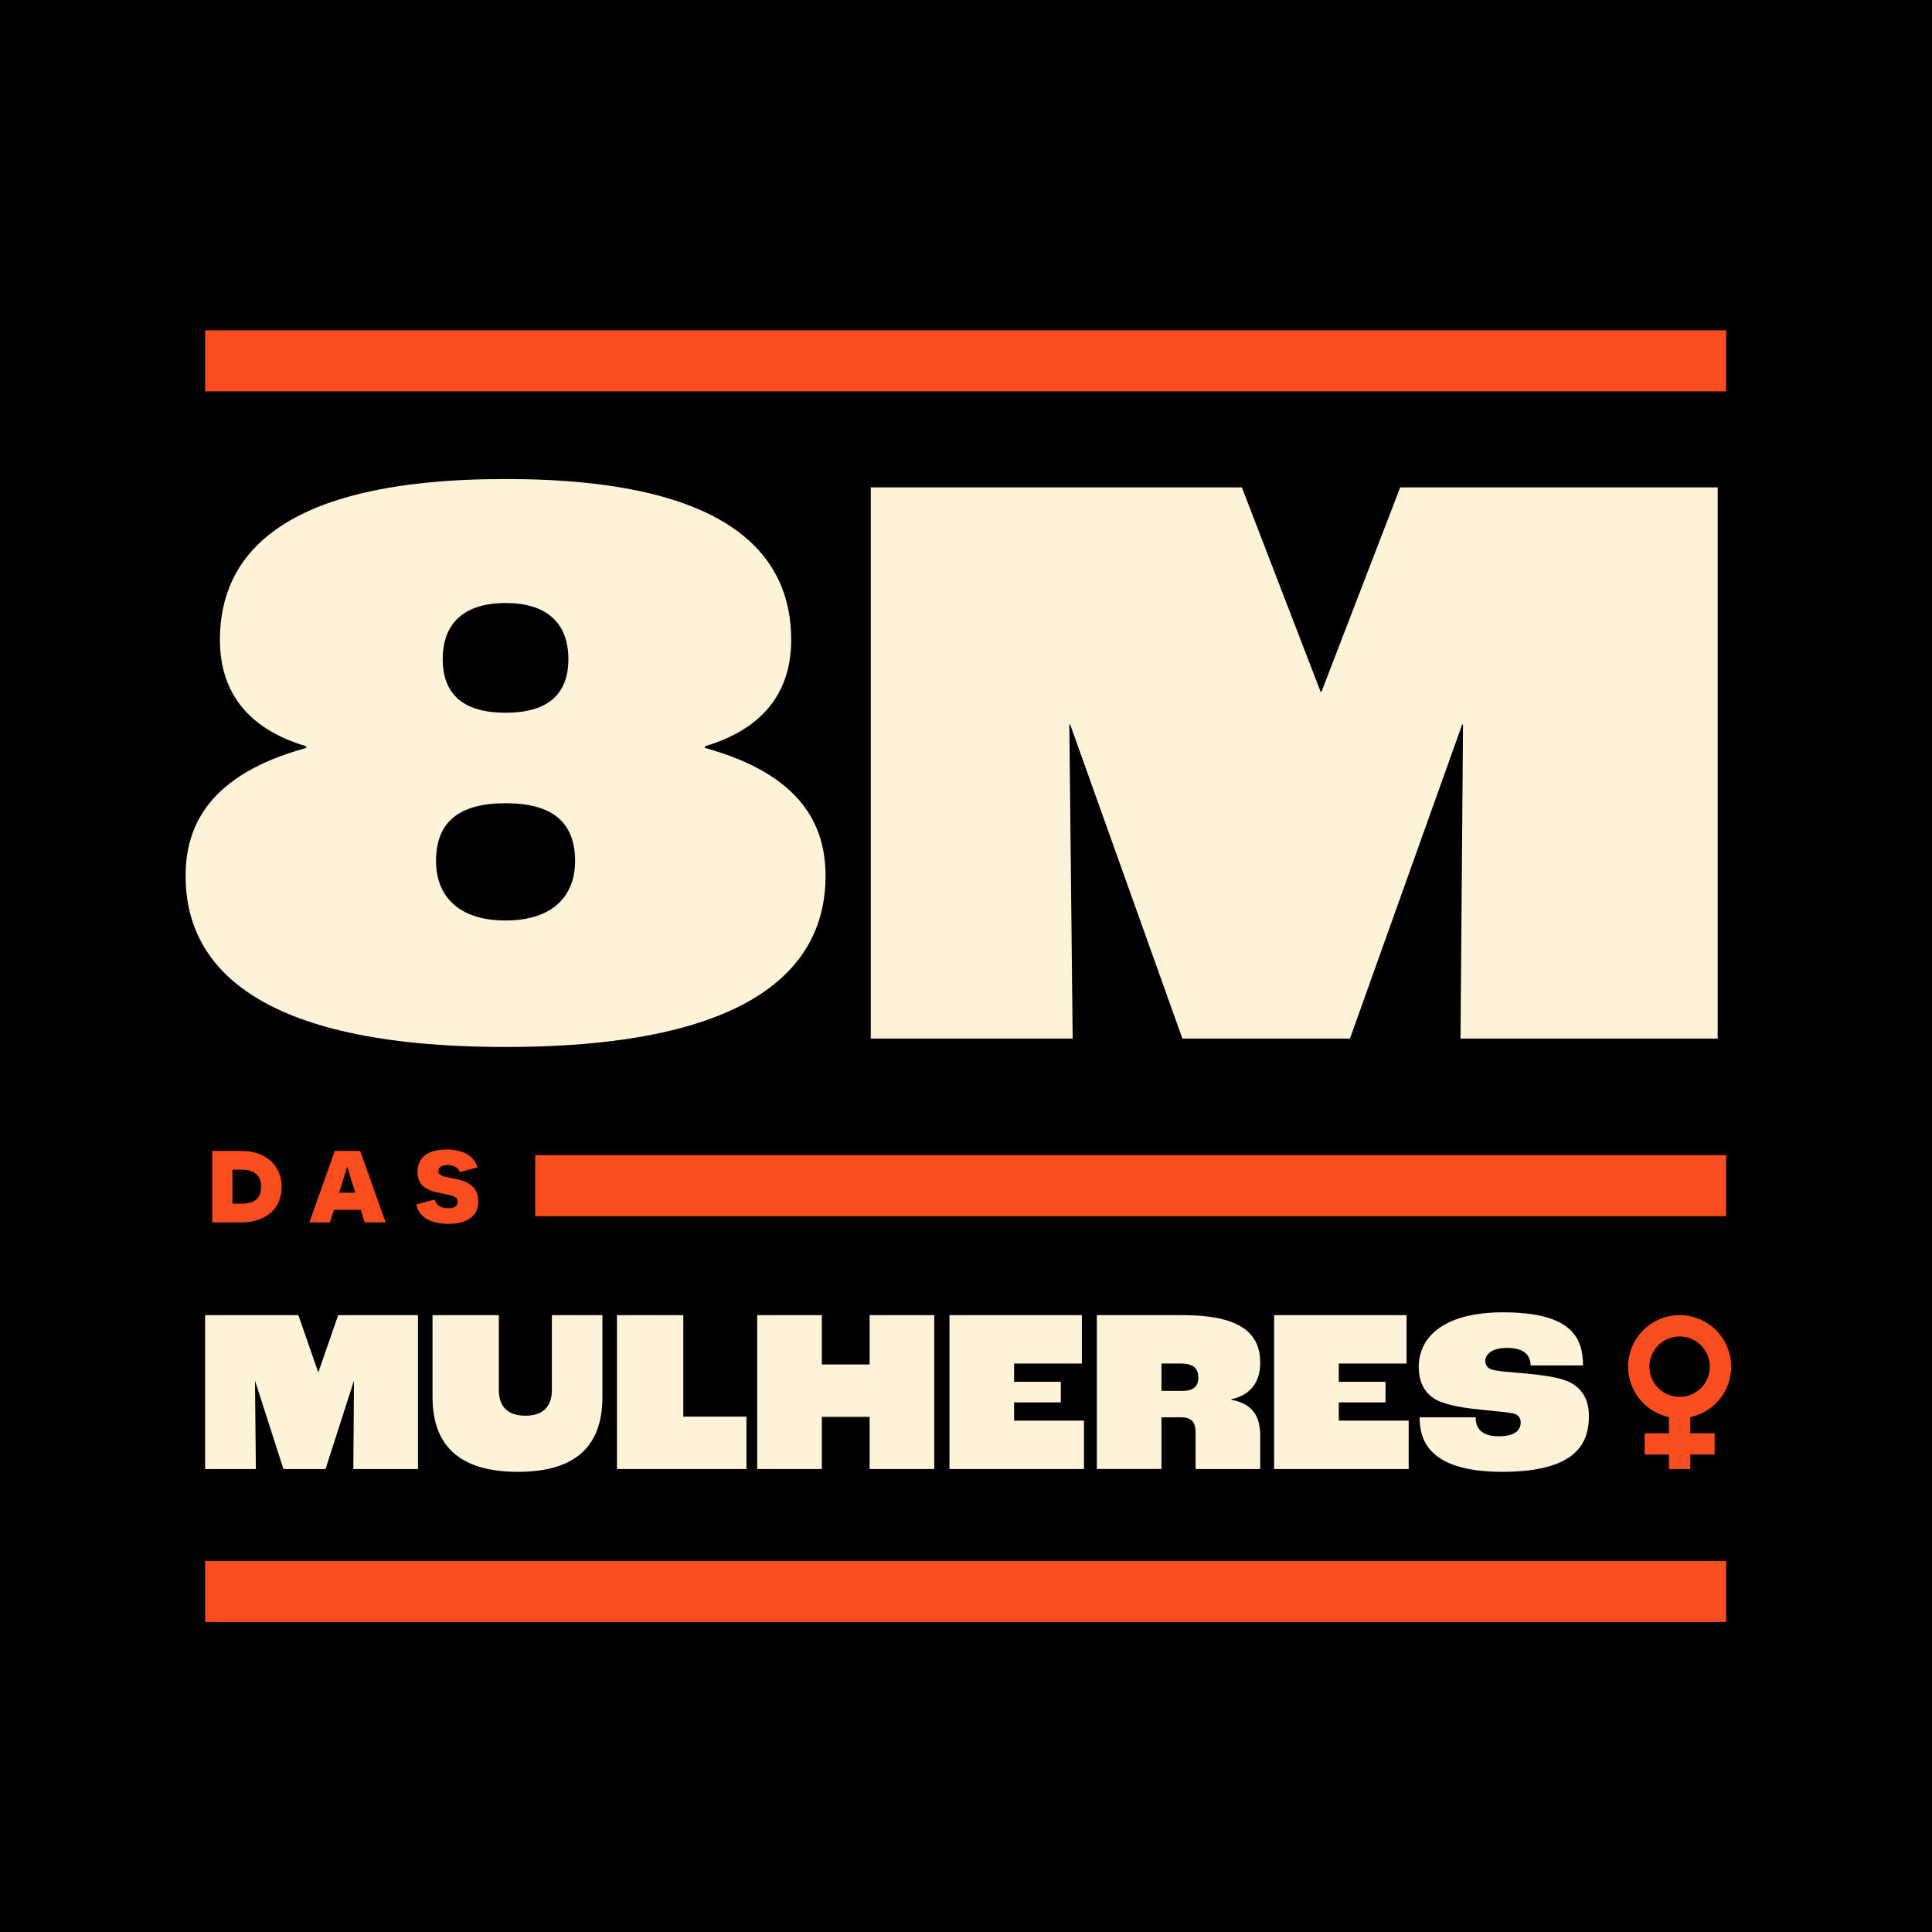
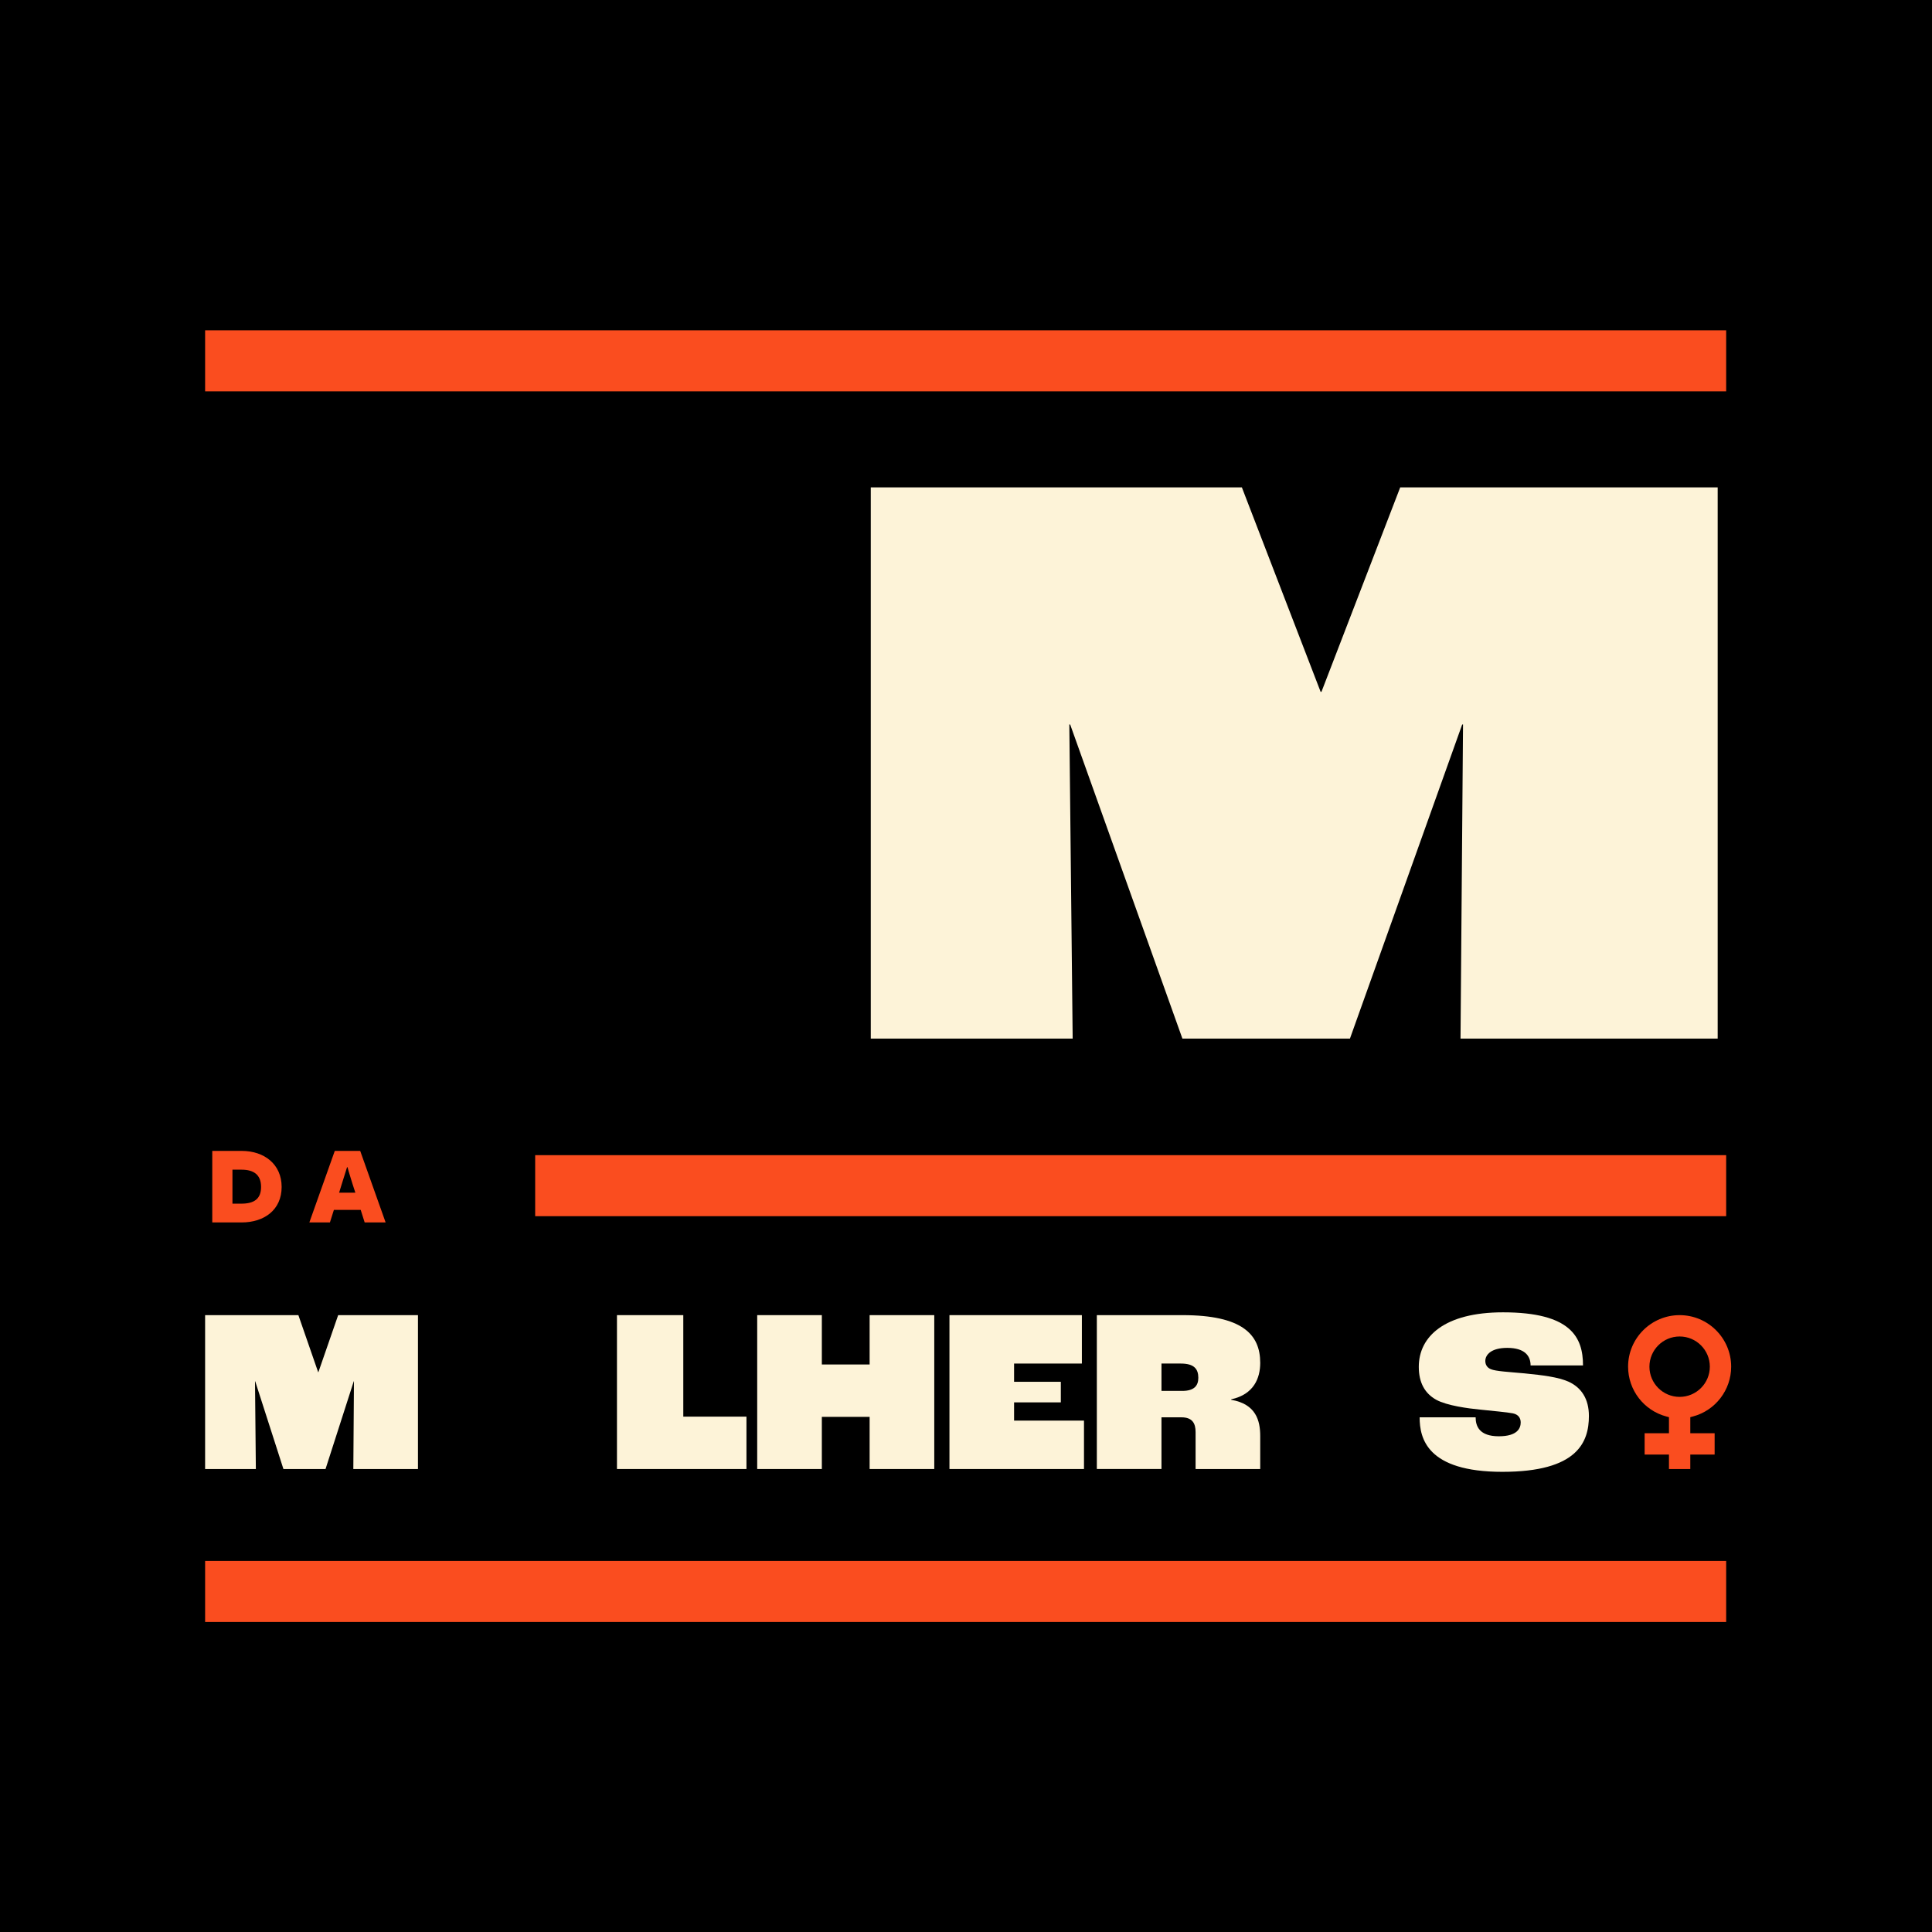
<svg xmlns="http://www.w3.org/2000/svg" id="Layer_1" x="0px" y="0px" width="600px" height="600px" viewBox="0 0 600 600" xml:space="preserve">
  <rect width="600" height="600" />
  <g>
    <g>
      <g>
        <rect x="63.7" y="484.772" fill="#FA4D1F" width="472.374" height="18.954" />
      </g>
    </g>
    <g>
      <g>
        <rect x="166.203" y="358.743" fill="#FA4D1F" width="369.871" height="18.954" />
      </g>
    </g>
    <g>
      <g>
        <rect x="63.701" y="102.58" fill="#FA4D1F" width="472.373" height="18.954" />
      </g>
    </g>
    <path fill="#FDF3D8" d="M270.432,151.367h115.245l24.454,63.477h0.261l24.454-63.477h98.596v171.178h-79.865l0.78-97.555h-0.259  l-34.861,97.555h-52.029l-34.859-97.555h-0.261l1.04,97.555h-62.697V151.367z" />
    <g>
      <path fill="#FA4D1F" d="M75.046,357.422c7.063,0,12.419,4.165,12.419,11.188c0,7.102-5.356,11.03-12.458,11.03H65.92v-22.218   H75.046z M74.927,373.808c3.888,0,6.15-1.389,6.15-5.198c0-3.77-2.262-5.356-6.071-5.356h-2.817v10.554H74.927z" />
      <path fill="#FA4D1F" d="M103.69,375.752l-1.23,3.888h-6.388l7.896-22.218h7.896l7.896,22.218h-6.507l-1.23-3.888H103.69z    M109.443,367.579c-1.111-3.493-1.507-5-1.507-5.079h-0.159c-0.04,0.079-0.555,1.745-1.667,5.316l-0.793,2.579h5.039   L109.443,367.579z" />
-       <path fill="#FA4D1F" d="M134.992,372.538c0.238,1.111,1.309,2.698,4.205,2.698c1.786,0,2.937-0.596,2.937-2.023   c0-1.984-2.302-1.945-6.428-2.896c-3.016-0.714-6.031-1.984-6.031-6.348c0-4.762,3.452-6.984,9.006-6.984   c5.198,0,8.531,1.984,9.602,5.555l-5.475,1.468c-0.397-1.35-1.786-2.182-3.809-2.182c-1.746,0-2.857,0.634-2.857,1.864   c0,1.468,1.627,1.666,5.278,2.42c2.936,0.555,7.141,1.905,7.141,6.984c0,5.039-4.087,6.982-9.323,6.982   c-4.087,0-8.888-1.15-9.959-6.03L134.992,372.538z" />
    </g>
    <g>
-       <path fill="#FDF3D8" d="M57.63,272.076c0-15.606,7.283-31.476,37.462-39.802v-0.519c-19.251-5.725-26.795-17.95-26.795-33.041   c0-25.752,18.211-49.948,88.707-49.948c70.499,0,88.71,24.196,88.71,49.948c0,15.091-7.544,27.316-26.795,33.041v0.519   c30.178,8.326,37.462,24.196,37.462,39.802c0,27.055-20.812,53.071-99.377,53.071C78.442,325.147,57.63,299.132,57.63,272.076z    M178.598,267.395c0-12.225-7.286-17.95-21.595-17.95c-14.305,0-21.592,5.725-21.592,17.95c0,10.928,7.025,18.471,21.592,18.471   C171.573,285.866,178.598,278.322,178.598,267.395z M176.515,204.7c0-11.707-7.283-17.431-19.512-17.431   c-12.225,0-19.509,5.725-19.509,17.431c0,11.446,7.022,16.649,19.509,16.649C169.493,221.349,176.515,216.146,176.515,204.7z" />
-     </g>
+       </g>
    <g>
      <path fill="#FDF3D8" d="M63.698,408.428h28.966l6.146,17.721h0.064l6.146-17.721h24.782v47.79h-20.074l0.197-27.237h-0.066   l-8.762,27.237H88.021l-8.76-27.237h-0.066l0.262,27.237H63.698V408.428z" />
-       <path fill="#FDF3D8" d="M134.322,433.849v-25.421h20.597v23.168c0,5.666,3.204,8.062,8.238,8.062s8.238-2.396,8.238-8.062v-23.168   h15.692v25.421c0,16.269-9.479,23.242-26.284,23.242C144.064,457.091,134.322,450.118,134.322,433.849z" />
      <path fill="#FDF3D8" d="M191.606,408.428h20.595v31.521h19.616v16.269h-40.212V408.428z" />
      <path fill="#FDF3D8" d="M235.156,408.428h20.074v15.323h14.842v-15.323h20.074v47.79h-20.074v-16.198H255.23v16.198h-20.074   V408.428z" />
      <path fill="#FDF3D8" d="M294.861,408.428h41.126v15.035h-21.054v5.664h14.515v6.391h-14.515v5.666h21.709v15.034h-41.78V408.428z" />
      <path fill="#FDF3D8" d="M340.634,408.428h26.612c18.503,0,24.127,5.955,24.127,14.815c0,4.722-1.961,9.805-9.024,11.33v0.145   c7.715,1.309,9.024,6.465,9.024,11.258v10.241H371.3v-11.476c0-2.687-0.981-4.577-4.382-4.577h-6.211v16.052h-20.074V408.428z    M367.18,431.959c3.728,0,4.97-1.669,4.97-4.067c0-2.687-1.242-4.429-5.427-4.429h-6.015v8.496H367.18z" />
-       <path fill="#FDF3D8" d="M395.695,408.428h41.128v15.035h-21.054v5.664h14.516v6.391h-14.516v5.666h21.707v15.034h-41.78V408.428z" />
      <path fill="#FDF3D8" d="M440.881,440.166h17.391c0,2.76,1.178,5.883,7.193,5.883c5.82,0,6.801-2.541,6.801-4.284   c0-1.309-0.654-2.47-2.421-2.834c-1.831-0.362-6.015-0.725-10.134-1.161c-3.794-0.362-10.331-1.235-13.666-3.051   c-3.532-1.96-5.427-5.302-5.427-10.241c0-9.442,8.041-16.922,26.153-16.922c21.121,0,24.846,7.771,24.846,16.486h-16.28   c0-2.977-1.831-5.447-7.258-5.447c-5.035,0-6.801,2.179-6.801,4.067c0,1.018,0.457,2.035,1.7,2.543   c1.504,0.653,5.689,0.87,10.462,1.306c5.884,0.582,10.397,1.163,13.601,2.543c4.054,1.814,6.408,5.373,6.408,10.677   c0,8.134-3.532,17.359-26.874,17.359C443.104,457.091,440.881,446.631,440.881,440.166z" />
    </g>
    <path fill="#FA4D1F" d="M524.937,440.118l0.822-0.219c6.989-1.864,11.871-8.223,11.871-15.464c0-8.826-7.18-16.006-16.006-16.006  c-8.826,0-16.006,7.18-16.006,16.006c0,7.241,4.881,13.6,11.871,15.464l0.822,0.219v4.979h-7.558v6.627h7.558v4.494h6.627v-4.494  h7.558v-6.627h-7.558V440.118z M521.624,433.814c-5.172,0-9.379-4.207-9.379-9.379c0-5.172,4.207-9.379,9.379-9.379  c5.172,0,9.38,4.207,9.38,9.379C531.003,429.606,526.795,433.814,521.624,433.814z" />
  </g>
</svg>